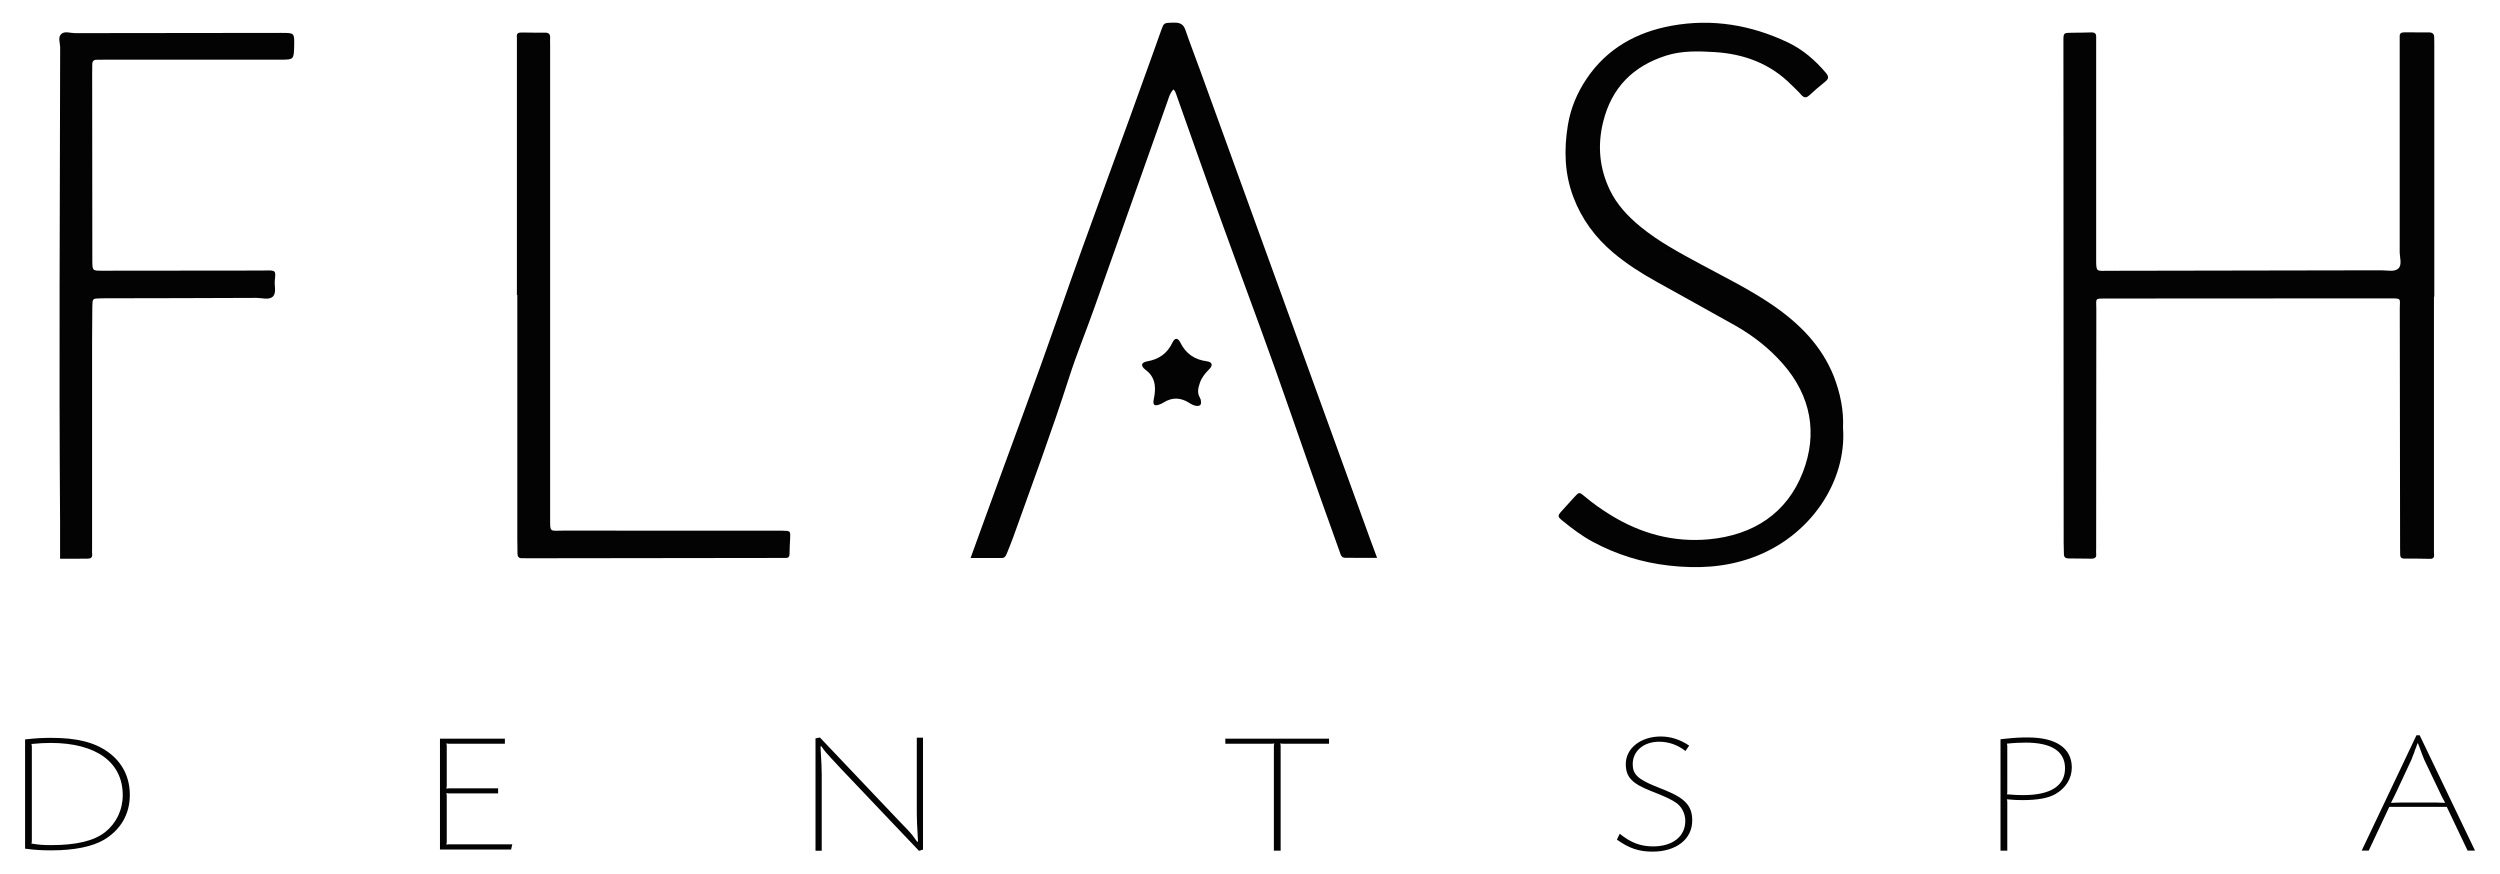
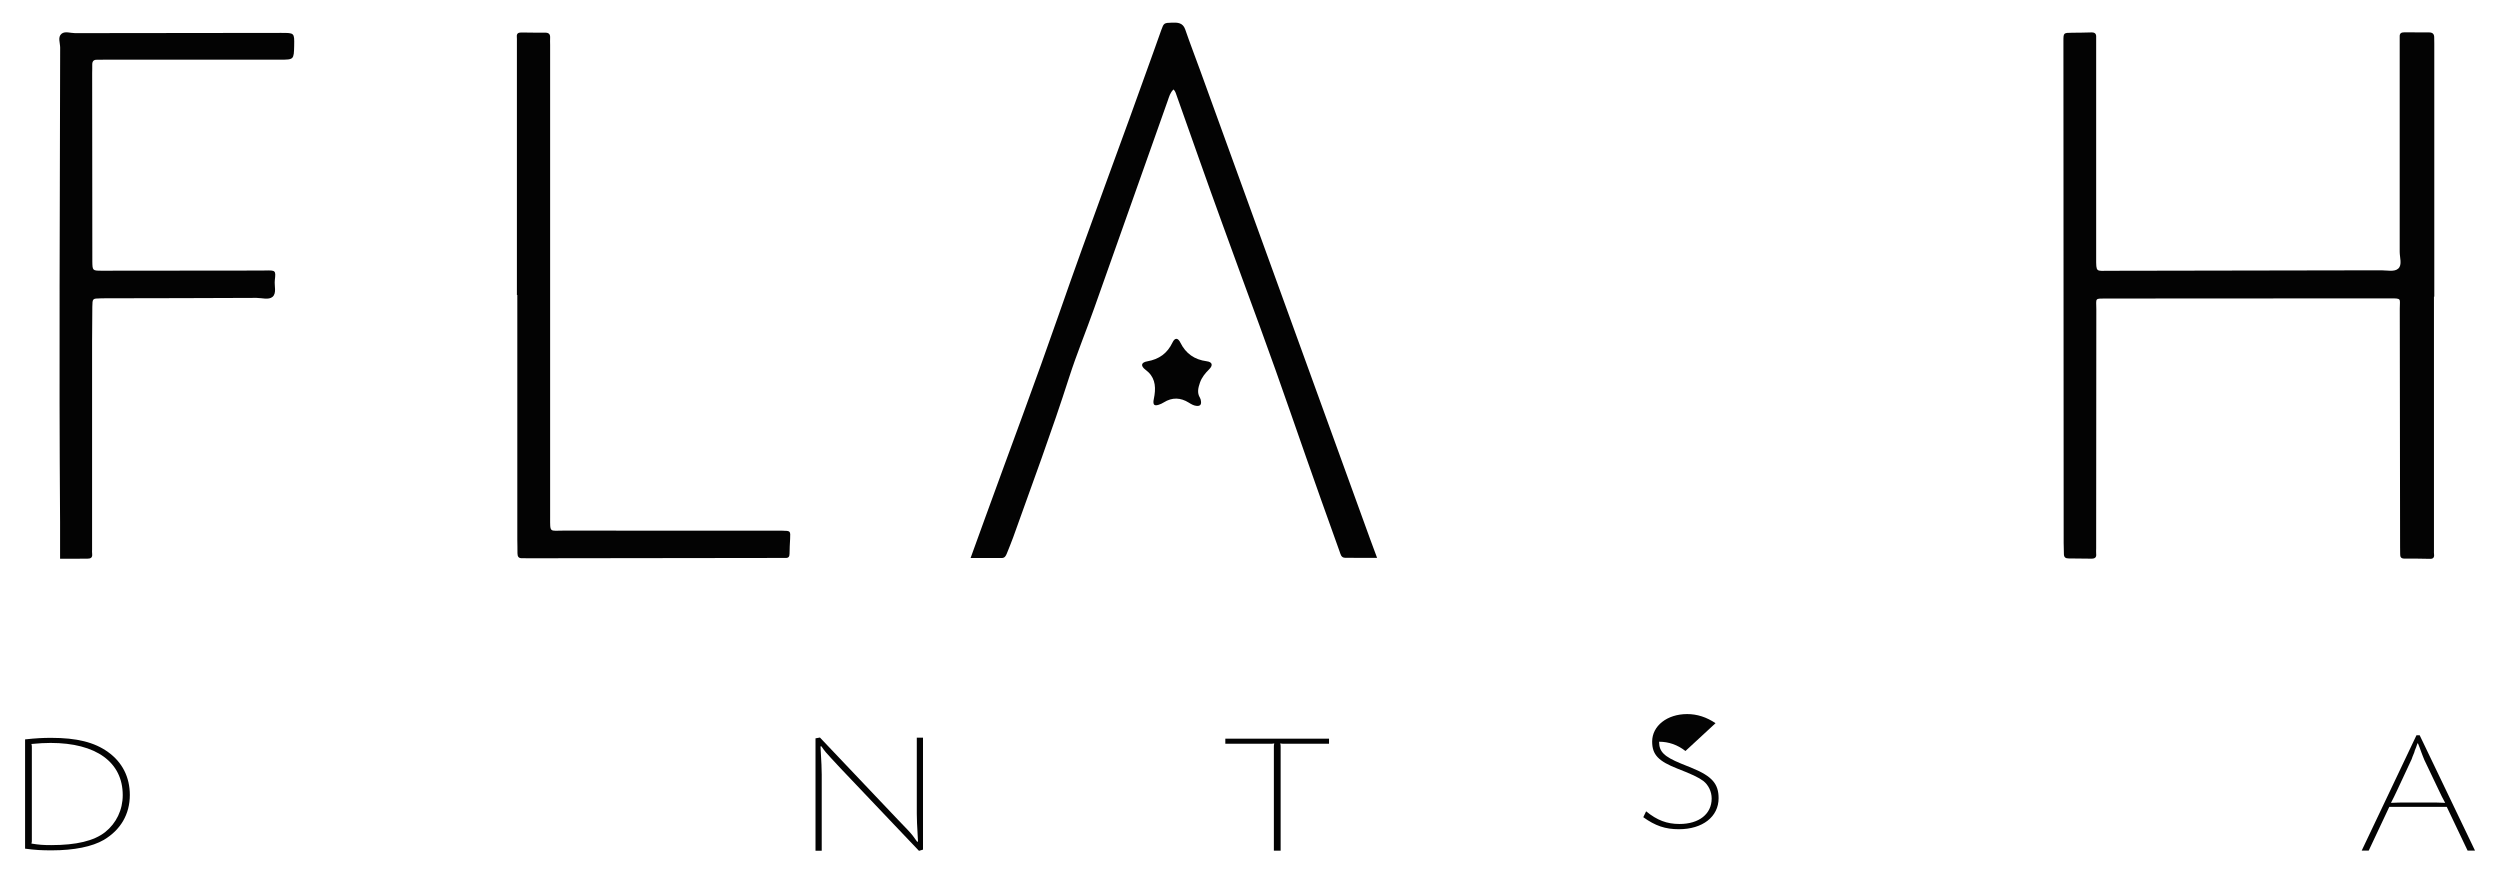
<svg xmlns="http://www.w3.org/2000/svg" version="1.1" id="Layer_1" x="0px" y="0px" viewBox="0 0 3100.2 1084.2" style="enable-background:new 0 0 3100.2 1084.2;" xml:space="preserve">
  <style type="text/css">
	.st0{fill:#030303;}
</style>
  <g>
    <g>
      <path class="st0" d="M3018.3,368c0,104.9,0,209.8,0,314.7c0,1.5-0.1,3.1,0.1,4.6c0.5,3.8-0.9,5.8-4.9,5.7    c-10.6-0.2-21.3-0.4-31.9-0.3c-4.1,0-5.3-2-5.2-5.6c0-3-0.1-6.1-0.1-9.1c-0.1-98.4-0.2-196.8-0.4-295.3c0-12.5,2.8-12.7-11.8-12.7    c-117,0-234.1,0.1-351.1,0.2c-16.1,0-13.4-0.9-13.4,13.3c-0.1,98.8-0.2,197.6-0.2,296.4c0,2.3-0.2,4.6,0,6.8    c0.6,4.5-1.5,6.1-5.8,6.1c-9.5-0.2-19-0.3-28.5-0.3c-3.7,0-5.7-1.5-5.7-5.4c0-4.6-0.3-9.1-0.3-13.7c-0.1-207.5-0.2-415-0.3-622.5    c0-10.2,0.1-10.2,10.8-10.3c8-0.1,16-0.1,23.9-0.4c4.5-0.1,6.2,1.8,5.9,6.1c-0.1,2.3,0,4.6,0,6.8c0,88.9,0,177.8,0,266.8    c0,18.3-0.3,15.9,16.2,15.9c112.5-0.1,225-0.3,337.5-0.6c7.2,0,16.2,2.3,21-2.2c5-4.6,1.7-13.7,1.7-20.8c0.1-86.3,0-172.5,0-258.8    c0-2.7,0.1-5.3,0-8c-0.2-4,1.9-5.3,5.6-5.3c10.3,0.1,20.5,0.1,30.8,0.1c4.1,0,6.4,1.7,6.4,6.1c0,2.7,0.1,5.3,0.1,8    c0,104.5,0,209,0,313.5C3018.5,368,3018.4,368,3018.3,368z" />
      <path class="st0" d="M1455.3,110.9c-4.2,3.8-5.5,9.1-7.2,13.9c-30.5,85.8-60.9,171.6-91.2,257.4c-10.1,28.6-21.7,56.6-31,85.5    c-21.4,66.9-45.9,132.6-69.5,198.7c-2.4,6.8-5.3,13.4-7.9,20.1c-1.2,2.9-2.5,5.5-6.3,5.5c-12.4-0.1-24.8,0-38.6,0    c6.4-17.8,12.3-34.2,18.3-50.5c30.5-84.1,62-167.8,91.4-252.3c37.7-108.5,78.4-215.9,116.9-324.2c3.3-9.3,6.6-18.6,9.9-27.8    c3.1-8.7,3.5-8.8,13.2-9.1c7.1-0.2,13.5-0.1,16.5,8.5c5.9,17.2,12.5,34.2,18.7,51.3c34.2,94.1,68.3,188.2,102.4,282.3    c35.9,99.1,71.9,198.2,107.8,297.3c2.8,7.8,5.7,15.6,9,24.3c-13.8,0-26.8,0.1-39.8-0.1c-5-0.1-5.5-4.7-6.8-8.1    c-7.6-21-15.1-42.1-22.6-63.2c-25.6-71.8-49.9-144-76.2-215.6c-15.6-42.3-31-84.7-46.4-127c-19.2-52.7-37.7-105.7-56.5-158.6    C1458.3,116.5,1457.9,113.5,1455.3,110.9z" />
-       <path class="st0" d="M2285.5,530.5c4.8,66.2-40.2,135.3-113.4,161.3c-33.4,11.9-67.3,13.5-102.1,9.6c-33.7-3.8-65.2-13.6-95-29.6    c-13.4-7.2-25.5-16.4-37.3-26c-6.5-5.3-6.4-6.2-0.6-12.6c5-5.7,10.1-11.3,15.3-16.9c5.8-6.2,6-6.4,12.7-0.7    c10.2,8.6,21,16.2,32.4,23.2c37.4,23,77.9,34,121.6,30c54.8-5.1,96.9-32,116.7-83.5c18.4-47.7,10-94.3-24.8-134    c-16.9-19.3-36.9-35-59.2-47.6c-32.4-18.2-65-36.2-97.5-54.3c-19-10.5-37.2-22.1-53.8-36.1c-22.3-18.8-39-41.5-49.3-68.6    c-11.1-29.1-11.9-59.1-6.9-89.7c3.5-21,11.5-40,23.3-57.5c25.3-37.5,62-57.7,105.4-65.6c50-9.1,98.3-1,144.1,20.7    c18.3,8.7,33.7,21.9,46.8,37.4c3.6,4.2,4.6,7.2-0.3,11.1c-6.9,5.4-13.4,11.2-19.9,17.1c-4,3.7-6.9,3.1-10.3-0.9    c-3.7-4.3-8-8.1-12-12.1c-26.2-26.4-58.8-38.4-95.2-40.6c-20-1.2-40.2-1.9-59.9,4.3c-41.3,13.1-67.9,39.9-78.3,82.4    c-7.2,29.2-4.6,57.4,8.3,84.3c8.7,18.1,22.2,32.5,37.6,45.2c23,19,49.2,32.8,75.2,46.9c30,16.2,60.8,31.3,89,50.6    c33.1,22.7,60.8,50.3,76,88.5C2282.1,487.5,2286.5,508.9,2285.5,530.5z" />
      <path class="st0" d="M74.5,692.9c0-16.1,0.1-30.9,0-45.6C73.1,451.2,74.3,255.1,74.6,59c0-5.8-3.3-13.1,1.8-17.2    c4.3-3.4,11-0.7,16.7-0.7c85.1-0.2,170.2-0.2,255.4-0.3c16.6,0,16.6-0.2,16.3,15.8c-0.4,17.4-0.4,17.4-17.5,17.4    C274.6,74,202,74,129.5,74c-3,0-6.1,0.2-9.1,0.1c-4.5-0.2-6.1,2.1-6,6.3c0.1,3.4-0.1,6.8-0.1,10.3c0.1,77.1,0.2,154.3,0.2,231.4    c0,0.8,0,1.5,0,2.3c0.2,11.1,0.2,11.3,11.7,11.3c66.5,0,133-0.1,199.5-0.2c1.1,0,2.3,0,3.4-0.1c12.7-0.2,13.1-0.1,11.7,12.1    c-0.8,7,2.5,16-2.8,20.6c-4.8,4.1-13.2,1.3-19.9,1.3c-62.7,0.3-125.4,0.4-188.1,0.5c-1.9,0-3.8,0-5.7,0.1    c-9.6,0.2-9.6,0.2-9.8,10.4c-0.2,14.4-0.3,28.9-0.3,43.3c0,85.9,0,171.8,0,257.6c0,1.9-0.2,3.8,0.1,5.7c0.5,4.7-2,5.8-6.1,5.8    C97.5,692.8,86.9,692.9,74.5,692.9z" />
      <path class="st0" d="M641,365.9c0-104.9,0-209.8,0-314.7c0-1.9,0.1-3.8-0.1-5.7c-0.3-4.1,1.9-5.2,5.6-5.2    c9.9,0.2,19.8,0.2,29.6,0.2c4.2,0,6.3,1.7,6.1,6.1c-0.2,3,0,6.1,0,9.1c0,195.3,0,390.7,0,586c0,19.3-0.8,16.3,16.7,16.3    c88.9,0.1,177.9,0.1,266.8,0.1c1.5,0,3,0,4.6,0c10.1,0.2,10,0.2,9.5,10.3c-0.3,6.1-0.7,12.1-0.7,18.2c0,4-1.5,5.5-5.3,5.3    c-1.9-0.1-3.8,0-5.7,0c-104.9,0.1-209.8,0.2-314.7,0.4c-1.9,0-3.8-0.2-5.7-0.1c-4.5,0.3-6-1.9-6-6.1c0.1-5.7-0.2-11.4-0.2-17.1    c0-101.1,0-202.2,0-303.3C641.3,365.9,641.2,365.9,641,365.9z" />
      <path class="st0" d="M1430.4,497.2c0.5-2.8,0.9-5,1.3-7.3c1.8-12.4-0.1-23.2-11.1-31.3c-6.5-4.9-5.6-9.2,2.1-10.5    c14.7-2.6,24.9-9.9,31.3-23.4c2.9-6.1,6.7-6,9.7,0.1c6.8,13.7,17.5,21.2,32.7,23.2c7,0.9,8.1,4.9,3.1,9.9    c-4.9,4.9-9.2,10-11.5,16.7c-2.1,6.2-3.8,12.4,0,18.6c0.8,1.3,1.1,2.8,1.3,4.3c0.6,4.6-1.3,6.3-5.8,5.8c-3.5-0.4-6.4-2.2-9.3-4    c-10.3-6.4-20.6-6.8-31-0.3c-1.9,1.2-4,2.2-6.2,2.9C1431.7,503.6,1430,502.2,1430.4,497.2z" />
      <g>
        <path class="st0" d="M31.1,916.9c13.9-1.5,22-1.9,32.5-1.9c31.5,0,53.5,5.4,70.4,17.6c17.6,12.6,27,31,27,53.2     c0,23.9-11.4,43.3-32.2,55.7c-14.4,8.4-36.9,13-64.7,13c-13.1,0-20.1-0.4-33-2.1V916.9z M39.5,1041.5c0,2.1,0,2.7-0.5,4.6     c9.4,1.5,14.4,1.9,24.5,1.9c31.2,0,53-5.2,66.9-16.1c13.9-11.1,21.8-27.6,21.8-45.9c0-40.8-33-64.7-89.4-64.7     c-7.7,0-13.9,0.4-23.8,1.3c0.5,2.1,0.5,2.3,0.5,4.8V1041.5z" />
-         <path class="st0" d="M626.1,922.3H559c-2.7,0-3.2,0-5.5-0.4c0.5,1.9,0.5,2.3,0.5,4.6v46.9c0,2.3,0,2.7-0.5,4.6     c2.2-0.4,2.7-0.4,5.5-0.4h58.7v6.3H559c-2.7,0-3.2,0-5.5-0.4c0.5,1.9,0.5,2.3,0.5,4.6v54.7c0,2.3,0,2.7-0.5,4.6     c2.2-0.4,2.7-0.4,5.5-0.4h76.3l-1.5,6.5h-88.2V916h80.5V922.3z" />
        <path class="st0" d="M1016.8,914.6l96.6,101.8l12.1,12.6c5.7,6.1,7.2,8.2,11.9,14.9l1-0.4c-1.2-20.7-1.5-27.8-1.5-34.5v-94.2h7.7     v138.8l-5,1.5l-97.1-102.2l-11.9-12.8c-5.9-6.3-7.4-8-12.1-14.7l-1,0.2c1.2,21.4,1.5,28.1,1.5,34.8v94.6h-7.7V915.6L1016.8,914.6     z" />
        <path class="st0" d="M1648.1,916v6.3h-55c-2.7,0-3.2,0-5.5-0.4c0.5,1.9,0.5,2.3,0.5,4.6v128.4h-8.4V926.5c0-2.3,0-2.7,0.5-4.6     c-2.2,0.4-2.7,0.4-5.5,0.4h-55.2V916H1648.1z" />
-         <path class="st0" d="M2090.1,931.3c-9.9-7.7-20.8-11.5-32.7-11.5c-19.1,0-32.7,11.5-32.7,27.8c0,12.4,6.2,18.4,27,27l14.1,5.7     c24.5,10.1,32.7,19.5,32.7,37.3c0,23-19.8,38.5-49.3,38.5c-16.8,0-29.2-4.2-44.1-14.9l3.5-7.3c13.6,11.1,25.8,15.7,41.4,15.7     c24.3,0,39.9-12.4,39.9-31.6c0-8.6-4-16.8-10.4-21.8c-5.9-4.4-14.4-8.4-31.7-15.1c-24-9.4-31.7-17.4-31.7-33.7     c0-19.5,18.6-34.1,43.4-34.1c12.4,0,24,3.8,35.2,11.3L2090.1,931.3z" />
-         <path class="st0" d="M2485.7,916.2c14.1-1.5,19.1-1.7,29.2-1.7c34.9,0,54.3,13.4,54.3,37.3c0,13.4-7.4,25.5-20.3,32.9     c-8.7,5-22,7.5-40.9,7.5c-6.4,0-10.9-0.2-19.3-1c0.5,1.7,0.5,2.3,0.5,4.2v59.5h-8.4V916.7L2485.7,916.2z M2489.2,981.4     c0,2.1,0,2.5-0.5,3.6c8.9,0.8,14.1,1,20.3,1c33.9,0,51.8-11.5,51.8-33.3c0-20.9-16.6-31.8-48.8-31.8c-6.7,0-15.4,0.4-23.3,1.3     c0.5,1.9,0.5,2.3,0.5,4.6V981.4z" />
+         <path class="st0" d="M2090.1,931.3c-9.9-7.7-20.8-11.5-32.7-11.5c0,12.4,6.2,18.4,27,27l14.1,5.7     c24.5,10.1,32.7,19.5,32.7,37.3c0,23-19.8,38.5-49.3,38.5c-16.8,0-29.2-4.2-44.1-14.9l3.5-7.3c13.6,11.1,25.8,15.7,41.4,15.7     c24.3,0,39.9-12.4,39.9-31.6c0-8.6-4-16.8-10.4-21.8c-5.9-4.4-14.4-8.4-31.7-15.1c-24-9.4-31.7-17.4-31.7-33.7     c0-19.5,18.6-34.1,43.4-34.1c12.4,0,24,3.8,35.2,11.3L2090.1,931.3z" />
        <path class="st0" d="M2962.9,1000.6l-25.5,54.2h-8.7l67.9-143h4l68.6,143h-9.2l-25.8-54.2H2962.9z M3011.4,995.2     c9.7,0,11.9,0,20.8,0.4c-3.7-6.9-4.5-8.4-8.2-16.3l-17.6-36.9c-0.2-0.4-0.7-1.9-1.7-4.2l-2-5.2c-0.5-1.3-1.2-3.4-2.2-6.1l-2-5     h-0.7l-1.7,5c-1.2,2.7-2,4.8-2.2,6.1l-2.2,5.4c-0.7,2.1-1.2,3.6-1.5,4l-17.3,37.1c-3.7,8-4.5,9.4-7.9,16.1     c8.7-0.4,10.9-0.4,20.6-0.4H3011.4z" />
      </g>
    </g>
  </g>
</svg>